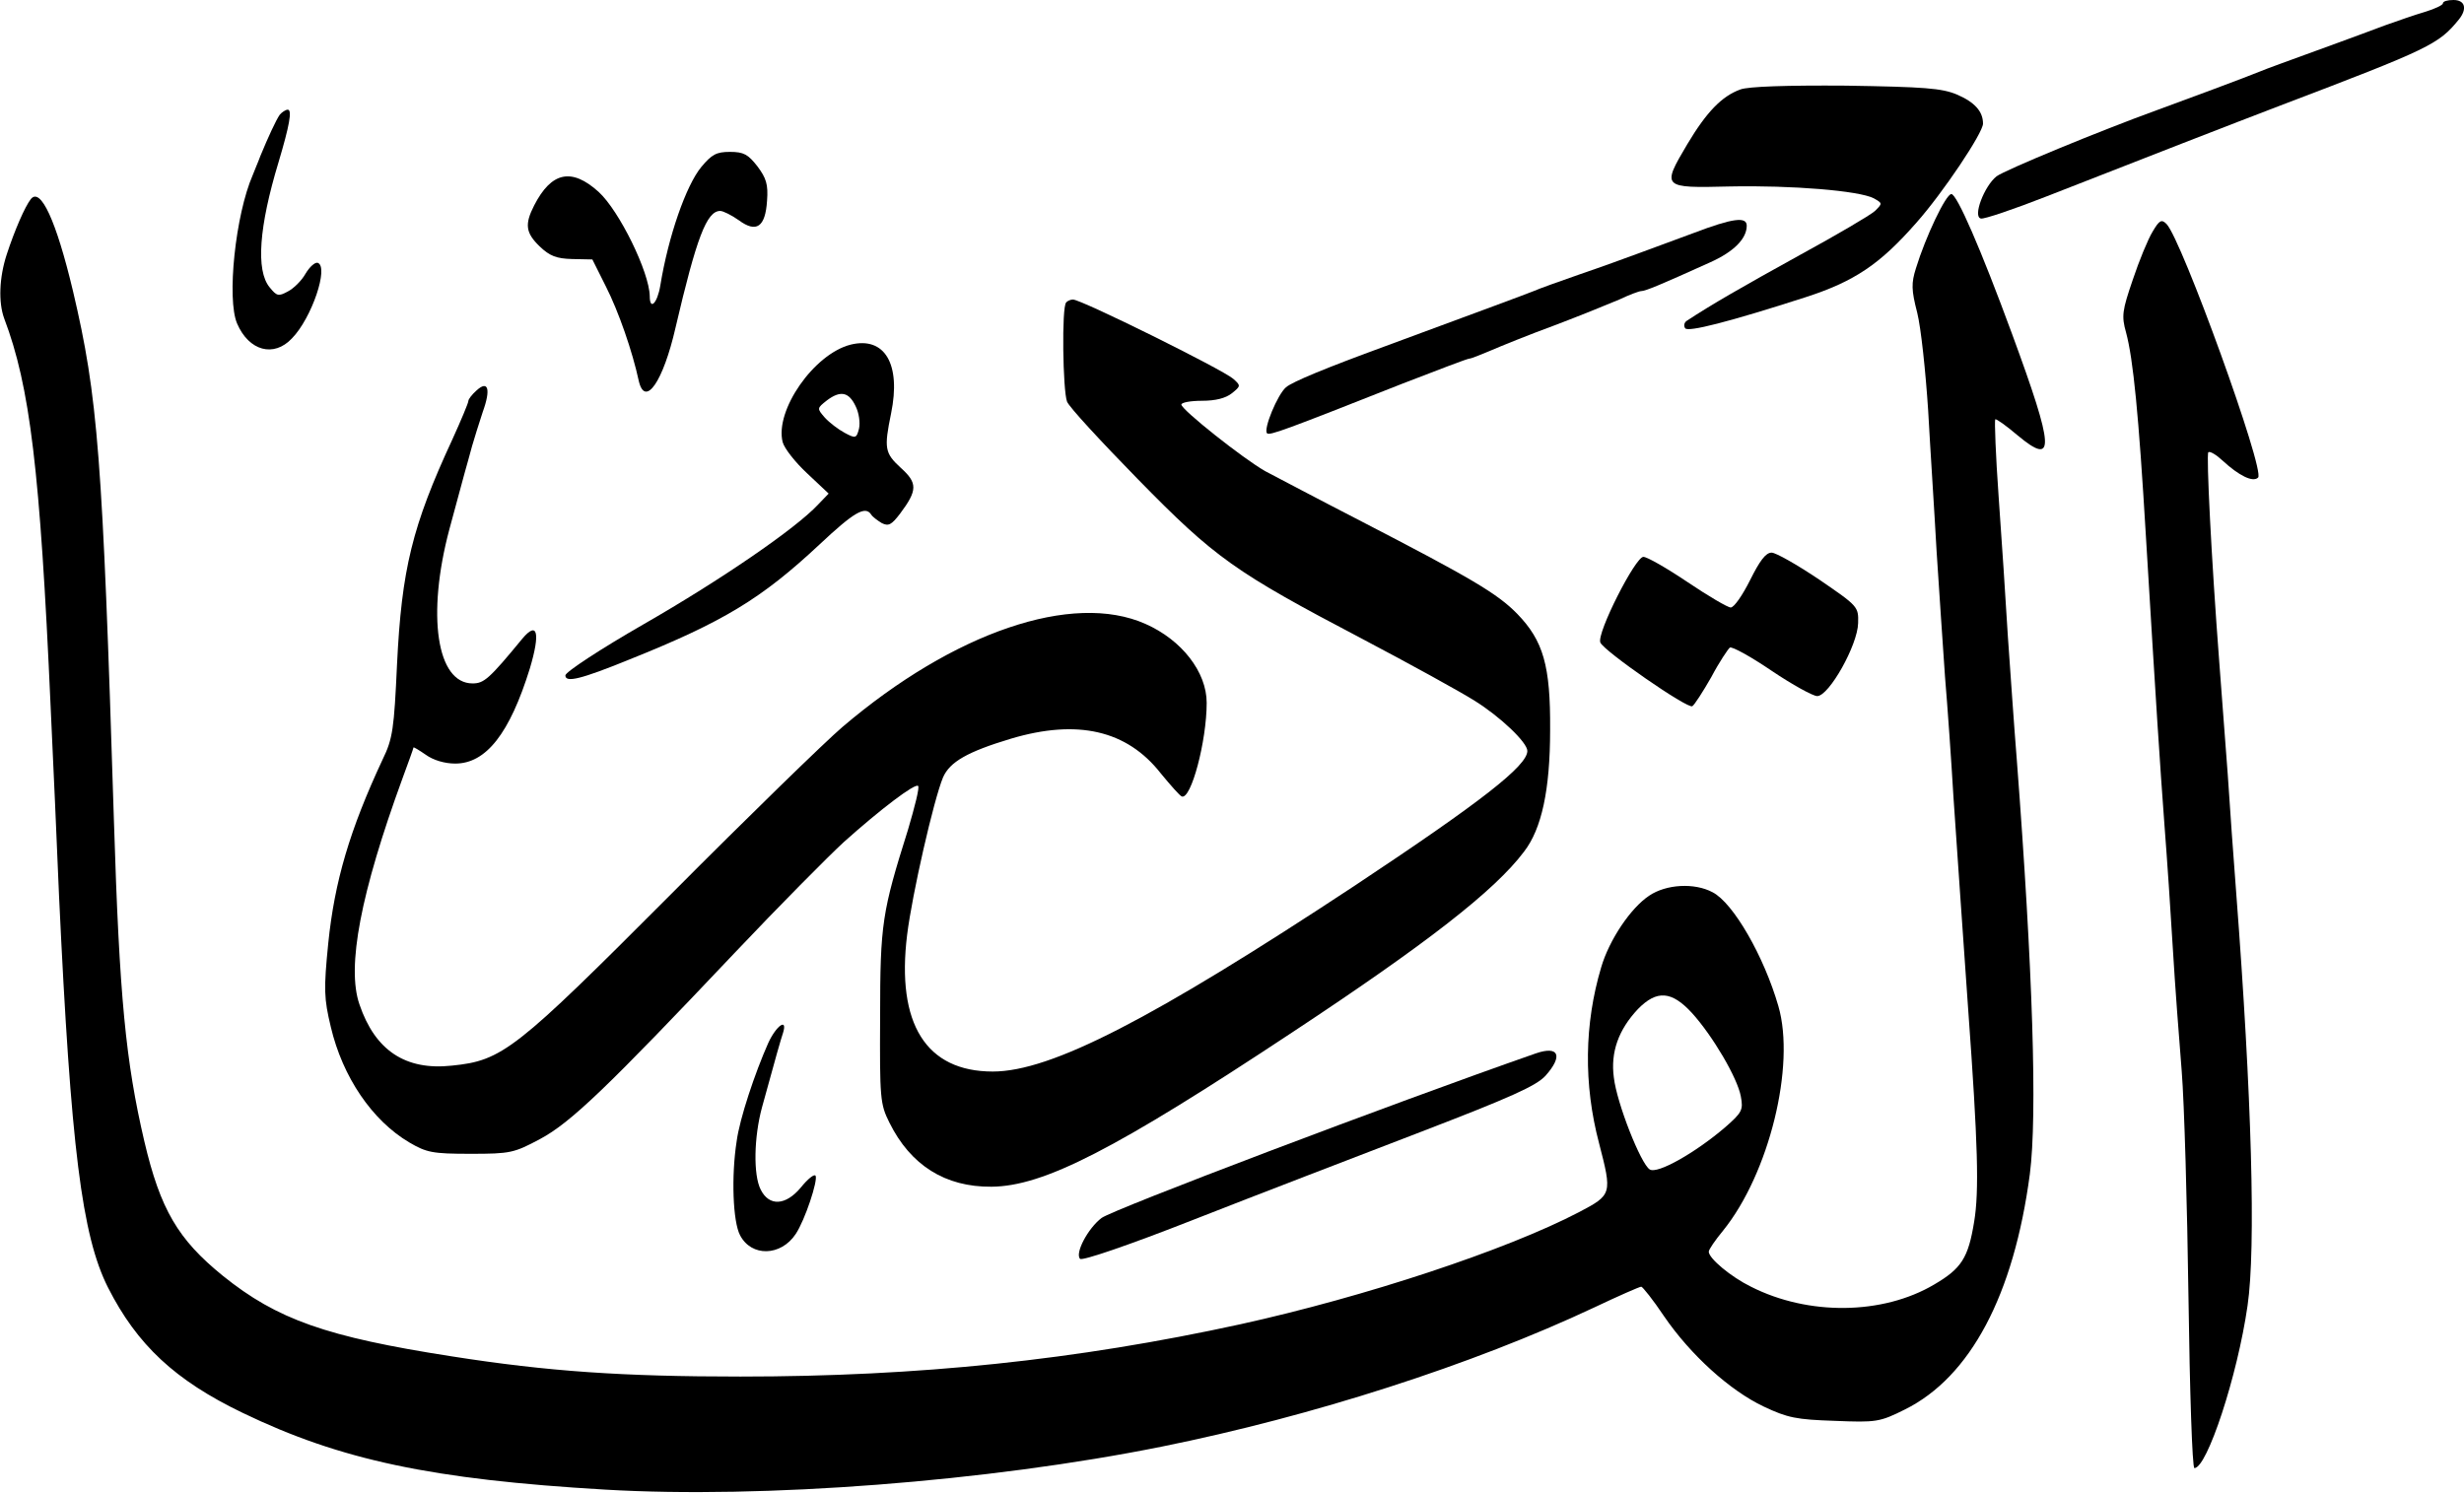
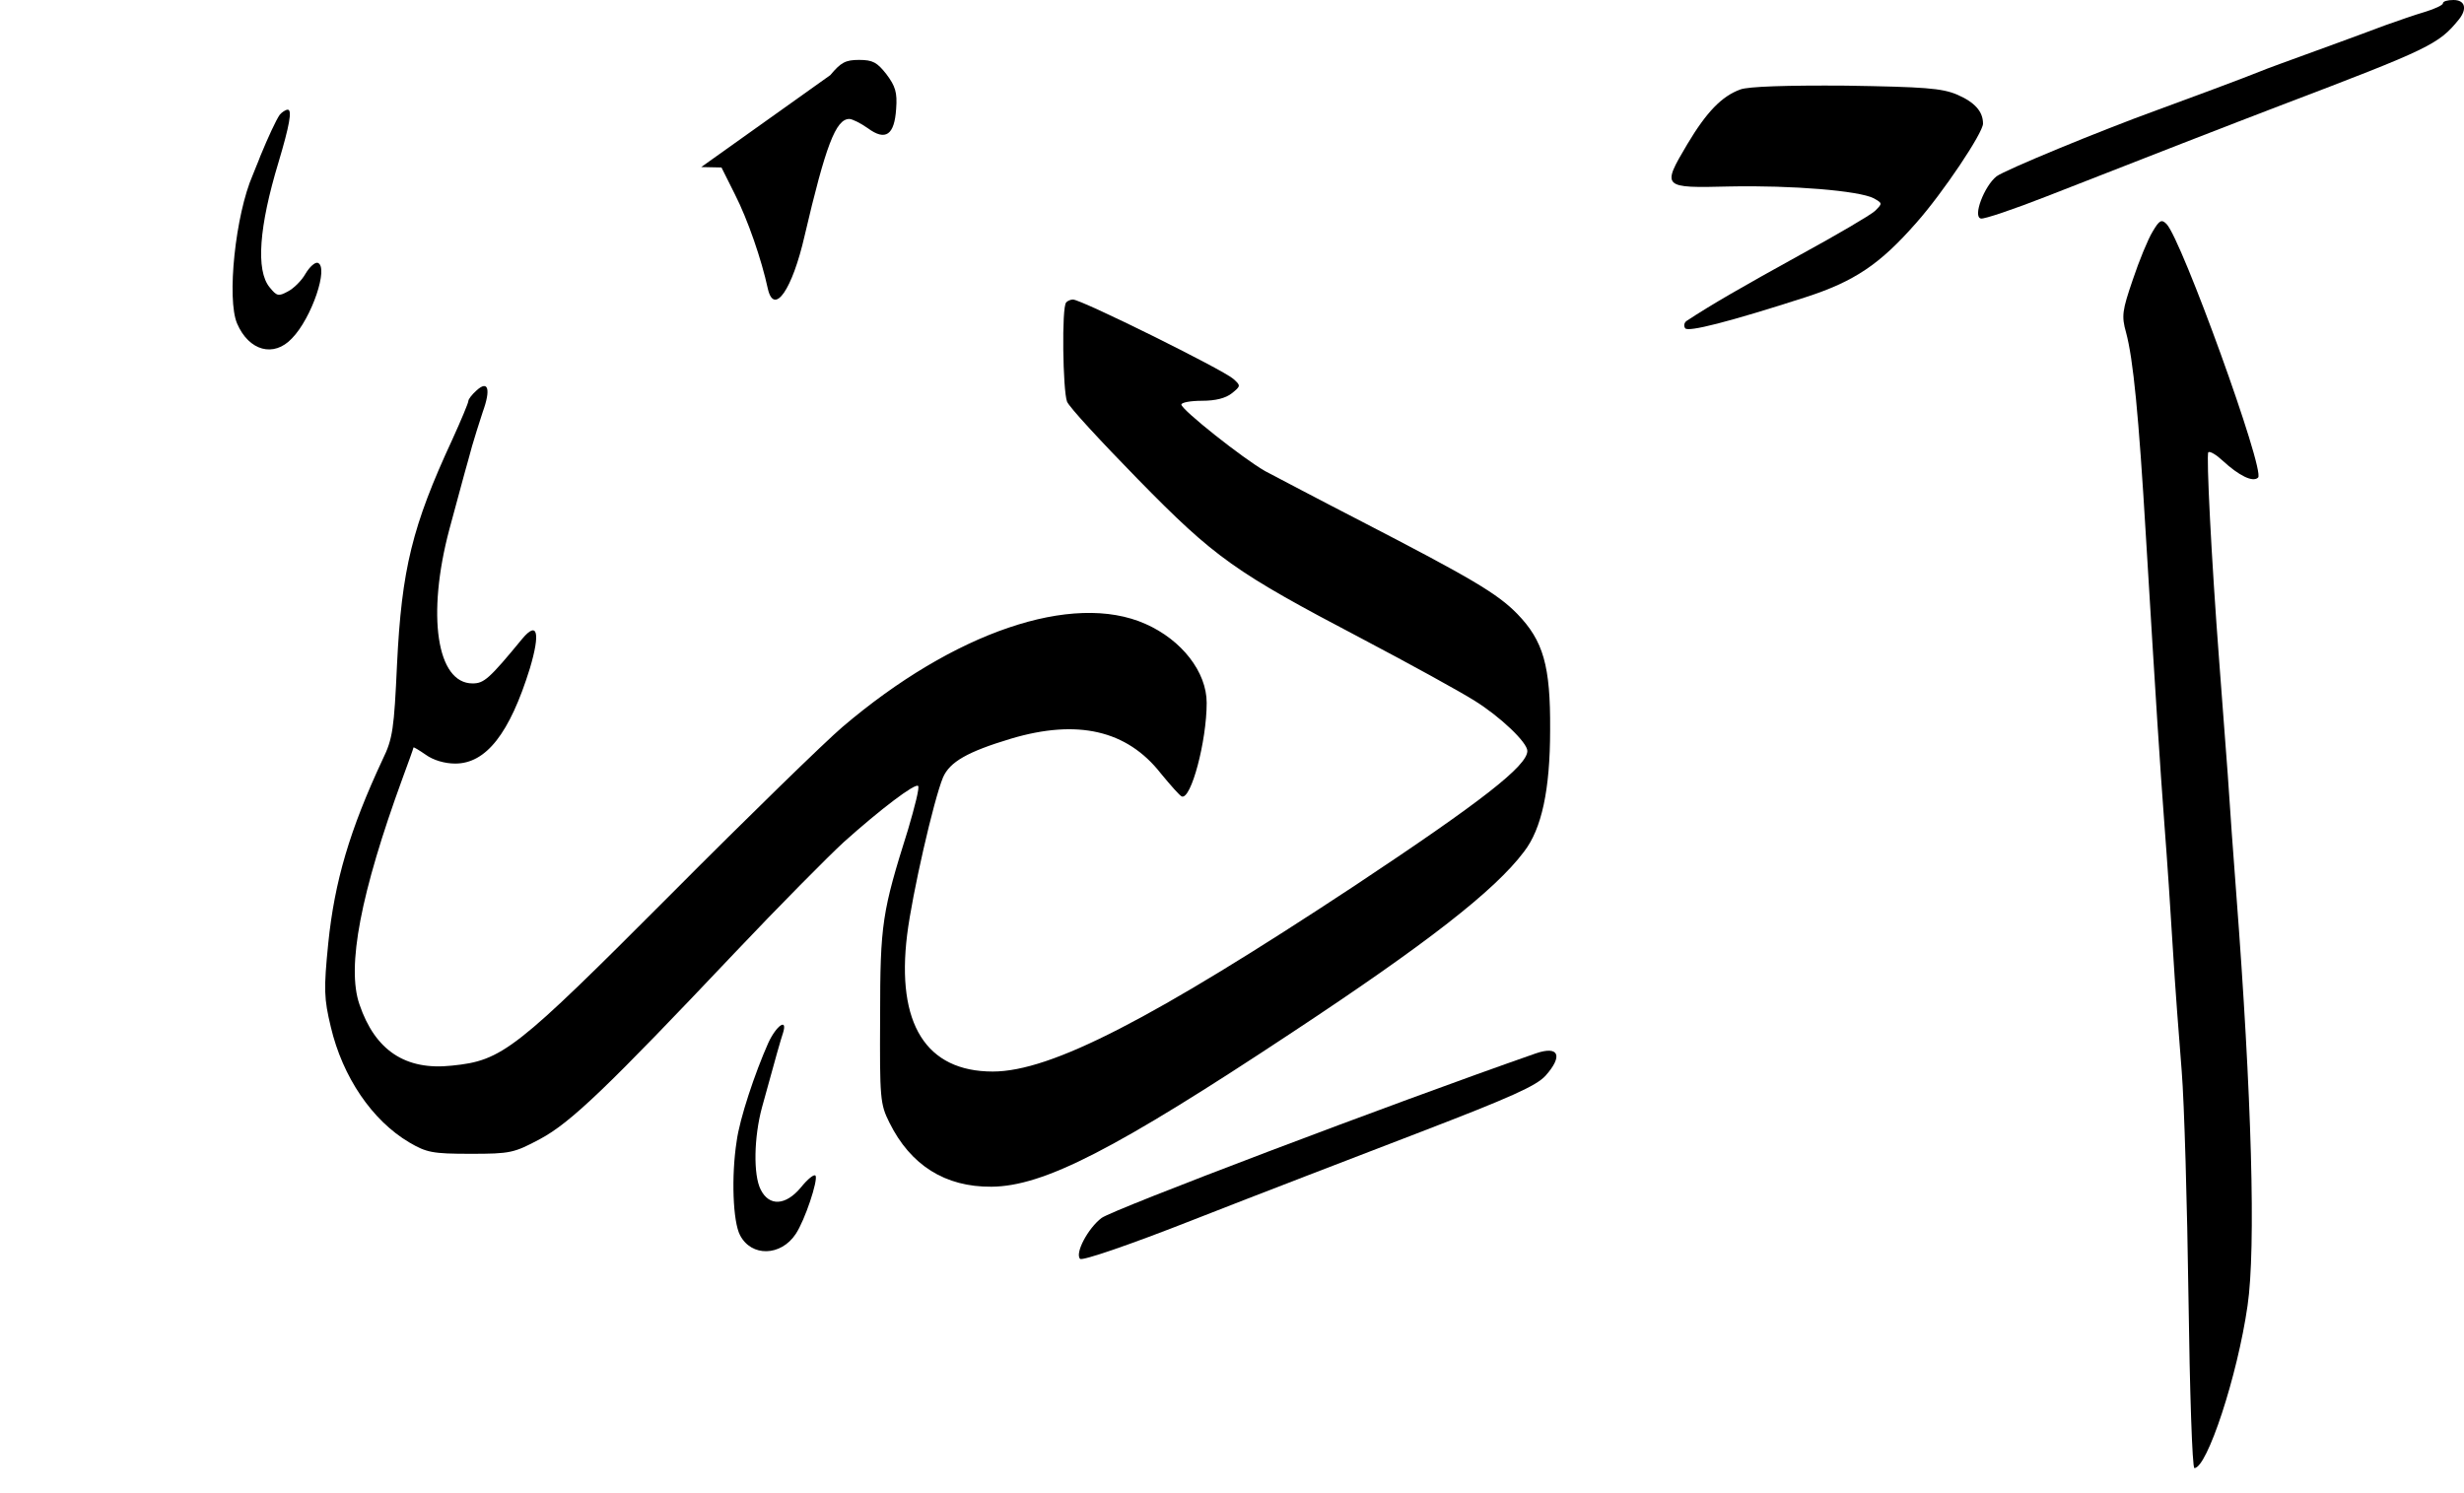
<svg xmlns="http://www.w3.org/2000/svg" version="1.0" width="584pt" height="354pt" viewBox="0 0 584 354" preserveAspectRatio="xMidYMid meet">
  <g transform="translate(0,354) scale(0.1,-0.1)" fill="#000000" stroke="none">
    <path d="M5790 3532 c0 -4 -19 -13 -42 -20 -24 -7 -67 -22 -95 -32 -29 -11 -78 -29 -108 -40 -134 -49 -171 -62 -190 -70 -29 -12 -182 -69 -240 -90 -138 -50 -363 -143 -383 -158 -29 -23 -57 -96 -37 -100 7 -2 78 22 157 53 222 87 443 173 553 215 355 135 375 145 423 204 20 25 15 46 -13 46 -14 0 -25 -3 -25 -8z" />
    <path d="M4125 3328 c-44 -16 -80 -53 -126 -130 -61 -103 -60 -104 101 -100 147 3 306 -10 341 -28 21 -12 21 -12 3 -30 -11 -10 -91 -57 -179 -105 -134 -74 -209 -117 -268 -156 -5 -4 -7 -11 -3 -17 6 -10 104 15 284 73 118 38 178 79 264 177 63 71 158 213 158 235 0 29 -20 51 -62 69 -36 15 -77 18 -263 21 -141 1 -231 -2 -250 -9z" />
    <path d="M663 3268 c-9 -13 -27 -52 -46 -98 -5 -14 -14 -34 -18 -45 -41 -94 -62 -294 -37 -352 28 -65 87 -81 130 -35 47 48 88 170 61 179 -6 2 -19 -9 -29 -26 -9 -16 -28 -35 -42 -42 -22 -12 -26 -11 -43 10 -33 40 -25 144 21 296 26 87 33 125 22 125 -5 0 -14 -6 -19 -12z" />
-     <path d="M1662 3144 c-36 -44 -78 -164 -97 -281 -7 -42 -25 -60 -25 -25 -1 57 -72 202 -121 247 -64 58 -112 48 -153 -32 -23 -45 -20 -65 13 -97 24 -23 40 -29 77 -30 l48 -1 32 -64 c30 -59 63 -154 78 -224 15 -64 58 -1 87 126 50 214 74 277 106 277 7 0 27 -10 44 -22 42 -31 63 -16 67 46 3 39 -2 54 -23 82 -22 28 -32 34 -65 34 -32 0 -43 -6 -68 -36z" />
-     <path d="M73 3068 c-14 -18 -38 -73 -57 -131 -18 -55 -20 -114 -6 -152 61 -161 85 -358 110 -920 6 -126 15 -329 20 -450 28 -595 54 -804 116 -927 69 -136 159 -220 319 -297 232 -112 449 -158 859 -182 373 -22 908 19 1320 102 357 72 736 194 1025 330 57 27 107 49 111 49 3 0 28 -31 54 -70 63 -92 156 -176 236 -214 57 -27 78 -31 168 -34 99 -4 107 -3 167 27 155 77 258 271 296 558 18 139 7 485 -31 983 -6 74 -15 205 -21 290 -5 85 -15 235 -22 333 -7 98 -10 180 -8 183 2 2 26 -15 53 -38 90 -75 87 -32 -13 240 -75 204 -131 332 -144 332 -13 0 -61 -101 -84 -176 -11 -35 -11 -51 3 -105 9 -36 20 -140 26 -232 5 -92 15 -242 20 -334 6 -93 15 -226 20 -298 6 -71 15 -200 20 -285 10 -142 22 -325 35 -505 23 -317 26 -429 14 -501 -14 -86 -30 -111 -95 -149 -122 -72 -298 -74 -434 -5 -47 23 -100 67 -100 83 0 5 15 27 34 50 109 135 172 391 131 532 -34 118 -107 245 -156 270 -43 23 -110 19 -150 -8 -44 -29 -95 -105 -114 -170 -40 -134 -42 -277 -5 -417 31 -120 31 -122 -47 -163 -172 -90 -508 -201 -803 -266 -389 -85 -763 -124 -1185 -124 -279 0 -456 12 -685 48 -296 46 -413 87 -542 191 -106 86 -148 157 -186 319 -44 189 -59 340 -72 760 -27 867 -38 1004 -97 1255 -40 168 -77 247 -100 218z m3937 -1929 c49 -54 108 -154 116 -198 6 -32 3 -38 -37 -73 -70 -60 -161 -112 -179 -100 -21 13 -78 157 -85 218 -8 60 11 113 57 162 45 46 80 43 128 -9z" />
-     <path d="M4015 2988 c-44 -16 -102 -38 -130 -48 -27 -10 -90 -33 -140 -50 -49 -17 -99 -35 -110 -40 -17 -7 -120 -45 -350 -130 -142 -52 -222 -85 -237 -98 -20 -17 -54 -99 -45 -109 6 -6 41 7 322 118 83 32 153 59 158 59 4 0 26 9 50 19 23 10 92 38 152 60 61 23 129 51 153 61 23 11 47 20 52 20 10 0 48 16 163 68 56 25 87 56 87 87 0 22 -33 18 -125 -17z" />
+     <path d="M1662 3144 l48 -1 32 -64 c30 -59 63 -154 78 -224 15 -64 58 -1 87 126 50 214 74 277 106 277 7 0 27 -10 44 -22 42 -31 63 -16 67 46 3 39 -2 54 -23 82 -22 28 -32 34 -65 34 -32 0 -43 -6 -68 -36z" />
    <path d="M5102 2991 c-11 -18 -32 -69 -47 -114 -25 -73 -27 -86 -16 -125 17 -63 30 -195 47 -482 25 -414 33 -537 44 -685 6 -77 15 -210 20 -295 5 -85 15 -216 21 -290 6 -74 13 -316 16 -537 3 -222 9 -403 14 -403 30 0 102 218 126 385 20 137 10 496 -27 980 -6 77 -15 203 -20 280 -6 77 -15 196 -20 265 -19 249 -31 492 -26 498 4 3 19 -6 34 -20 39 -36 72 -52 84 -40 17 17 -181 564 -217 601 -12 12 -17 9 -33 -18z" />
    <path d="M2527 2823 c-11 -10 -8 -209 2 -235 5 -13 81 -95 168 -184 183 -187 230 -220 531 -378 112 -59 232 -125 267 -147 61 -38 125 -99 125 -119 0 -35 -107 -119 -410 -320 -479 -316 -719 -440 -857 -440 -158 0 -229 113 -203 324 12 97 63 320 85 373 16 37 58 61 161 92 158 47 275 20 355 -82 23 -28 45 -53 50 -55 22 -8 59 131 59 222 0 73 -59 149 -145 187 -173 77 -455 -20 -718 -244 -40 -34 -223 -212 -407 -397 -369 -370 -399 -394 -519 -406 -110 -12 -182 36 -219 145 -31 89 3 265 102 536 14 38 26 71 26 73 0 2 13 -6 29 -17 18 -13 45 -21 70 -21 73 0 129 71 177 226 25 84 18 113 -18 70 -79 -96 -91 -106 -118 -106 -85 0 -109 162 -55 365 15 55 31 115 36 133 5 17 13 47 18 65 5 17 16 53 25 80 20 55 13 77 -15 51 -10 -9 -19 -20 -19 -25 0 -4 -17 -45 -38 -91 -95 -205 -120 -307 -131 -533 -7 -152 -10 -176 -34 -225 -78 -167 -114 -289 -129 -436 -11 -110 -10 -131 6 -198 28 -119 98 -222 186 -274 41 -24 55 -27 145 -27 95 0 103 2 165 35 73 39 160 123 460 440 107 113 224 231 260 264 87 78 169 140 176 133 4 -3 -8 -50 -24 -104 -61 -194 -66 -222 -66 -443 -1 -194 0 -207 22 -251 50 -101 132 -153 242 -152 124 1 293 88 713 366 318 210 480 336 549 428 42 54 62 147 62 289 1 152 -16 211 -78 275 -47 48 -108 84 -369 219 -103 53 -205 107 -228 119 -53 30 -199 146 -199 158 0 5 22 9 49 9 32 0 56 6 71 18 21 17 21 18 3 34 -25 22 -360 188 -380 188 -5 0 -13 -3 -16 -7z" />
-     <path d="M2016 2723 c-87 -22 -180 -156 -161 -231 4 -15 30 -48 58 -74 l51 -48 -25 -26 c-53 -57 -231 -179 -414 -284 -101 -58 -185 -113 -185 -121 0 -18 37 -9 150 37 225 90 315 145 452 273 82 77 109 93 123 71 3 -5 15 -14 25 -20 16 -8 23 -4 43 22 42 56 42 73 2 109 -38 35 -40 46 -23 129 24 117 -15 183 -96 163z m12 -146 c8 -16 11 -39 8 -53 -6 -23 -8 -24 -34 -10 -15 8 -36 24 -47 36 -19 22 -19 22 5 41 32 24 52 20 68 -14z" />
-     <path d="M4148 2165 c-18 -36 -38 -65 -46 -65 -7 0 -53 27 -102 60 -49 33 -96 60 -105 60 -19 0 -111 -181 -102 -203 8 -20 207 -158 218 -151 5 3 25 34 45 69 19 36 40 67 44 70 5 3 49 -21 99 -55 49 -33 98 -60 108 -60 28 0 96 121 97 173 1 39 0 40 -92 103 -52 35 -103 64 -113 64 -14 0 -28 -19 -51 -65z" />
    <path d="M1821 1068 c-32 -72 -68 -180 -75 -233 -13 -83 -9 -191 8 -223 27 -52 97 -50 132 3 22 33 53 127 47 138 -3 5 -19 -8 -35 -28 -36 -43 -75 -45 -95 -5 -18 35 -16 125 3 195 34 124 44 159 50 177 11 36 -16 17 -35 -24z" />
    <path d="M3640 1043 c-341 -119 -1000 -369 -1029 -390 -32 -24 -64 -84 -51 -97 5 -5 112 31 272 94 145 57 385 149 533 206 216 83 276 110 298 134 42 47 32 72 -23 53z" />
  </g>
</svg>